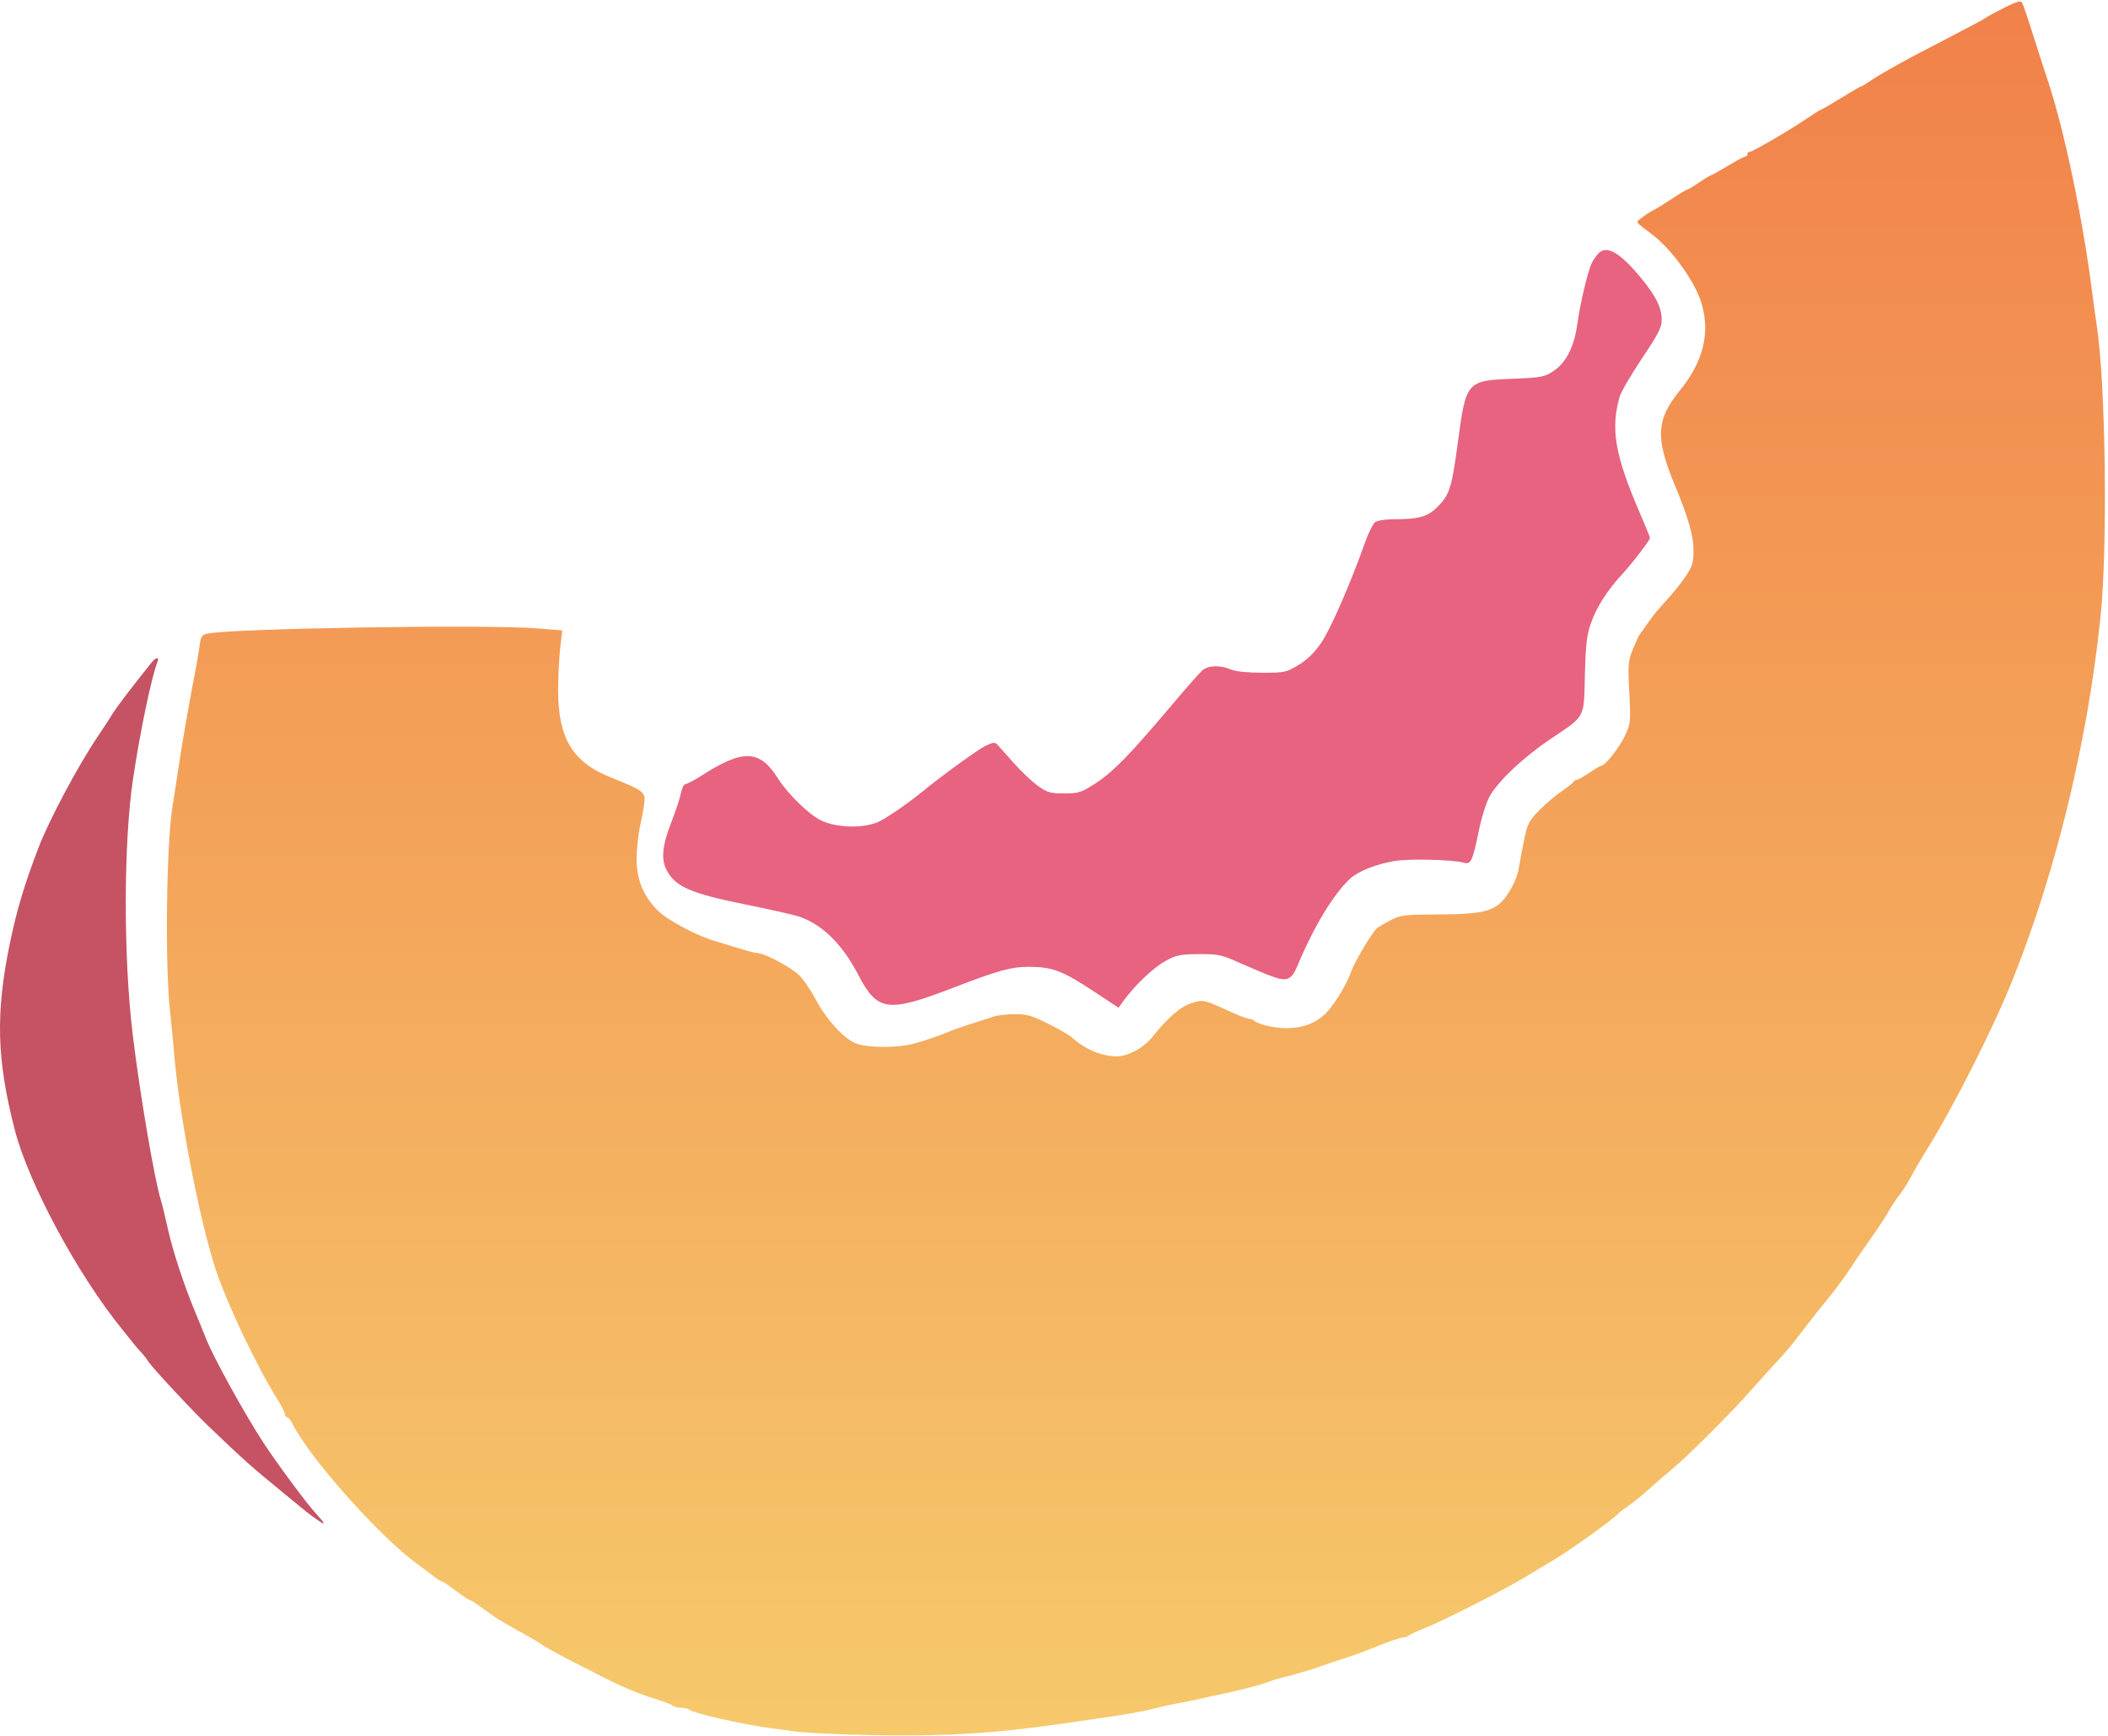
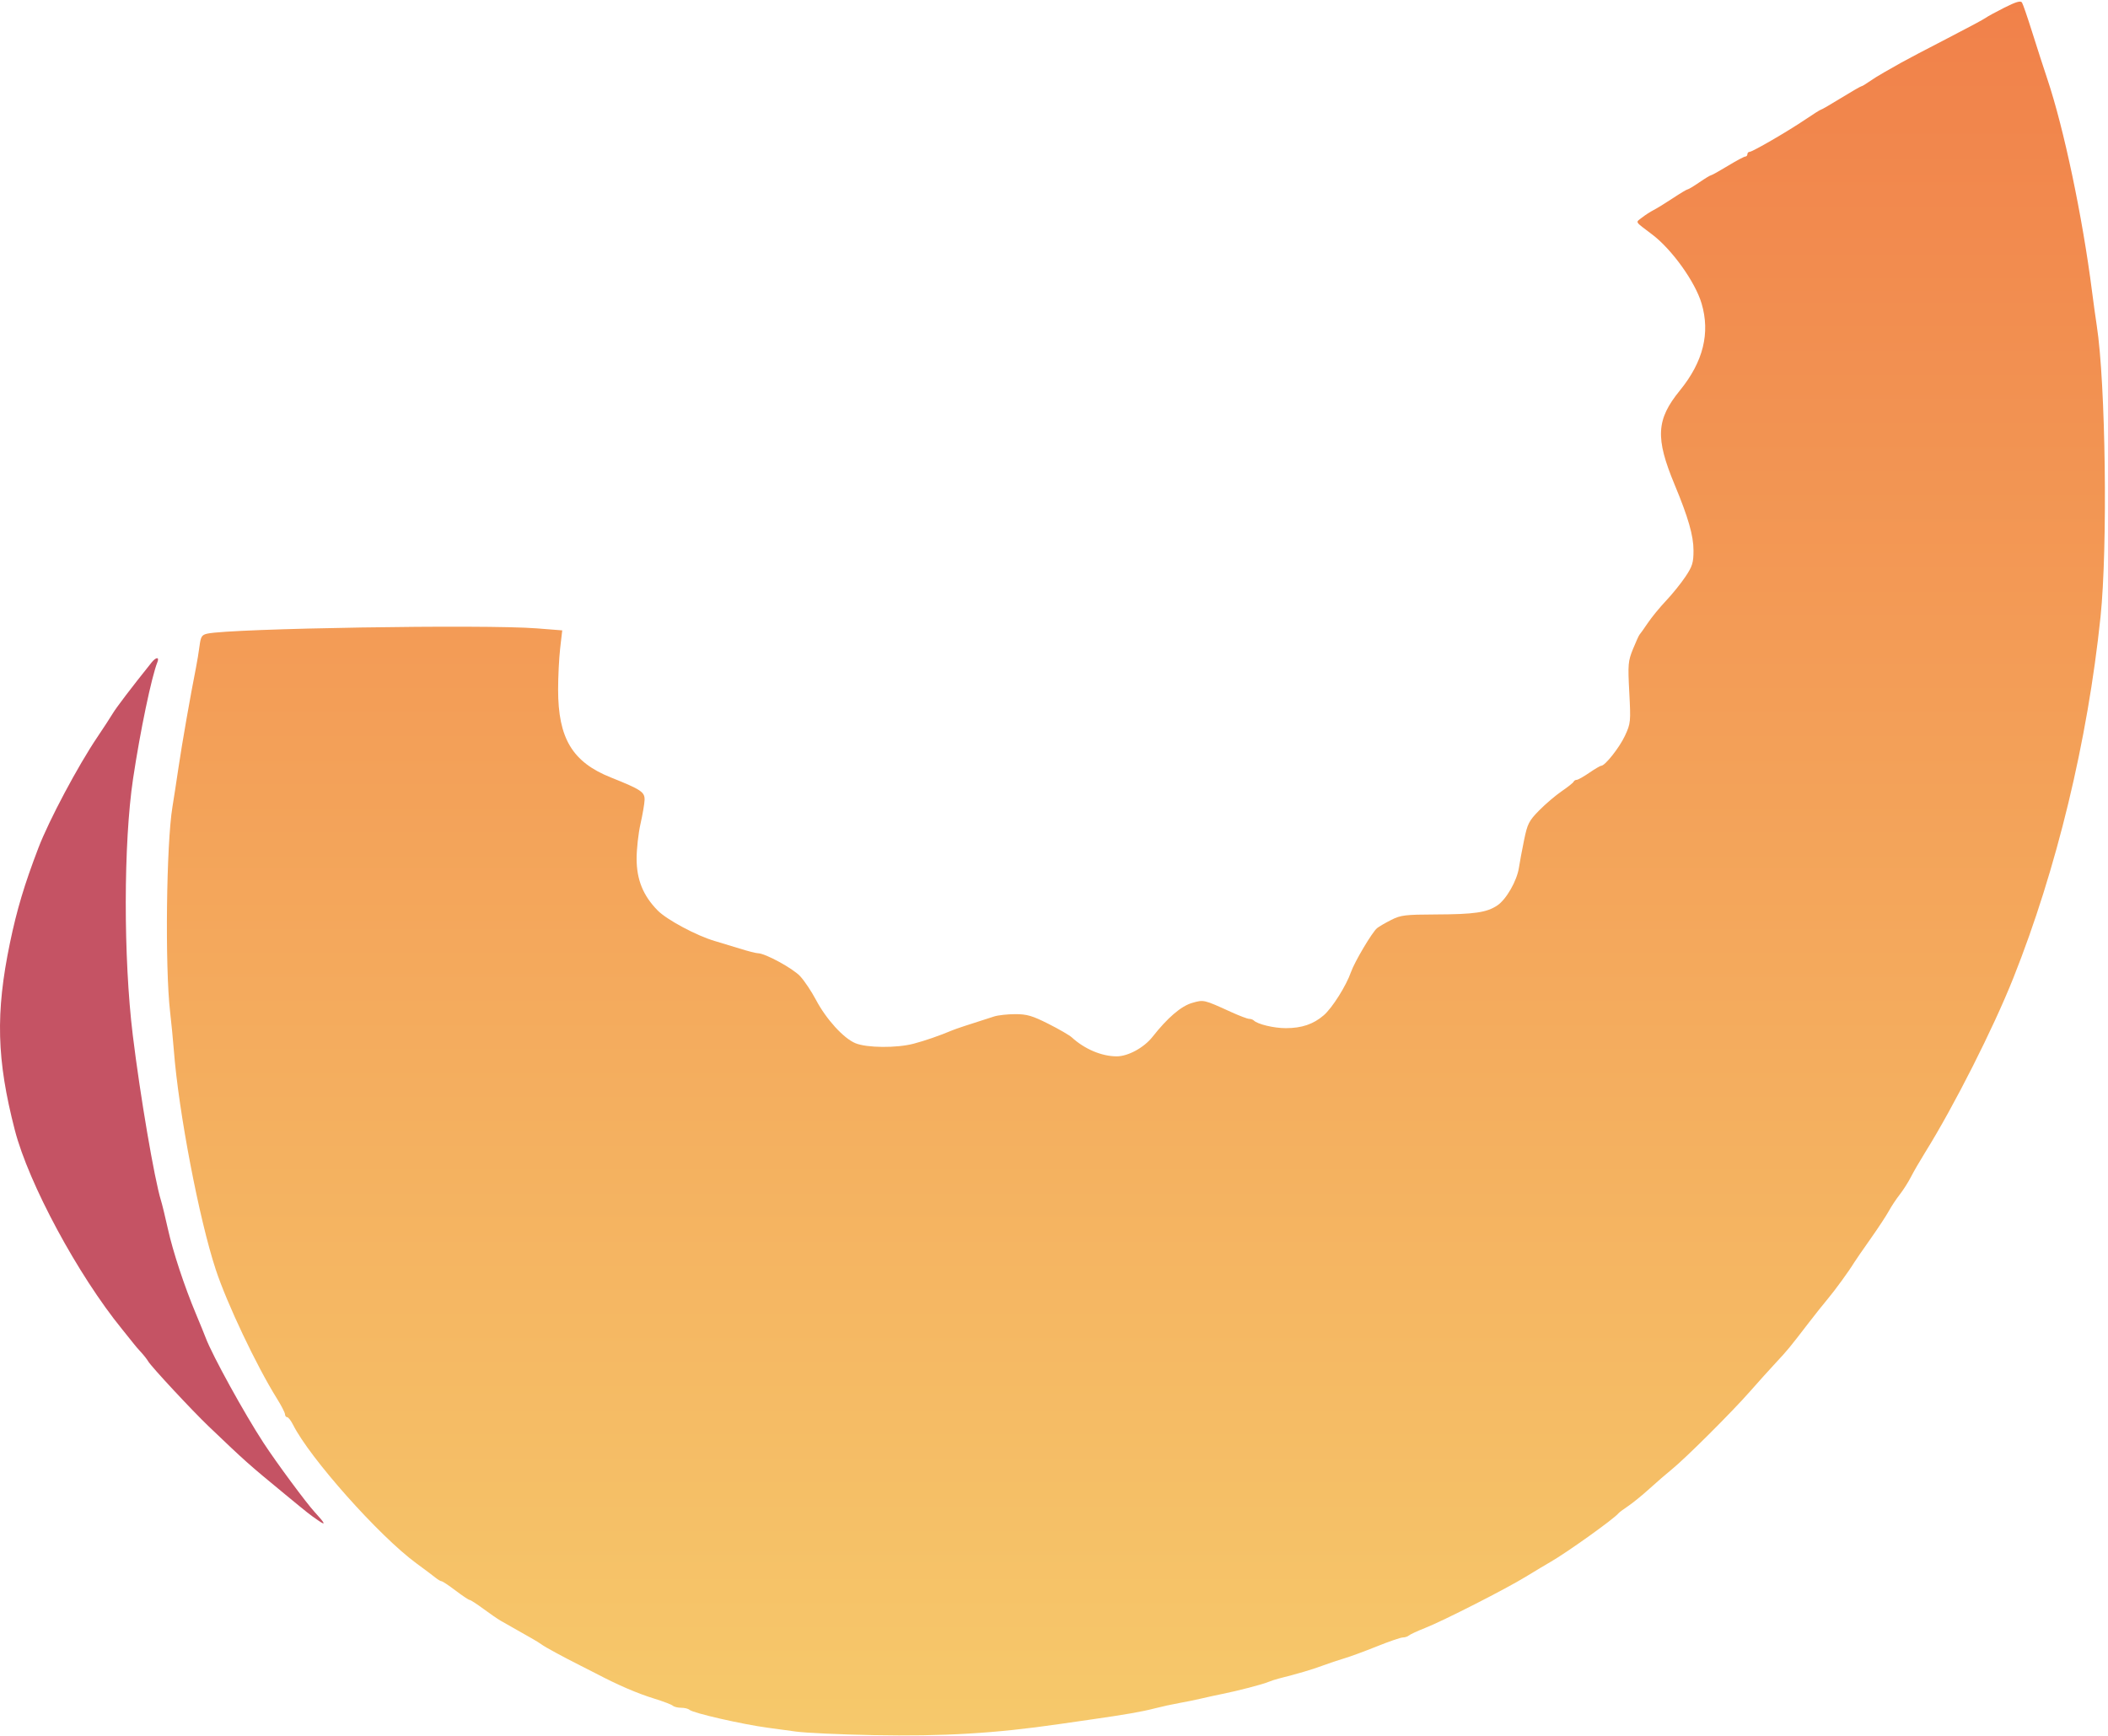
<svg xmlns="http://www.w3.org/2000/svg" width="681" height="561" viewBox="0 0 681 561" fill="none">
-   <path fill-rule="evenodd" clip-rule="evenodd" d="M516.216 82.031C515.581 82.759 514.701 84.053 514.262 84.906C513.024 87.307 510.511 97.857 509.622 104.377C508.592 111.944 505.987 117.144 501.857 119.876C498.939 121.808 497.996 121.987 488.772 122.369C473.683 122.994 473.617 123.072 470.91 143.332C469.015 157.506 468.262 159.893 464.49 163.67C461.145 167.021 458.47 167.767 449.799 167.767C447.438 167.767 444.936 168.193 444.238 168.714C443.54 169.234 442.063 172.215 440.956 175.338C436.259 188.585 429.837 203.294 426.85 207.648C424.658 210.843 422.33 213.122 419.504 214.84C415.545 217.246 415.039 217.354 407.77 217.354C403.099 217.354 399.241 216.961 397.756 216.335C394.134 214.806 390.285 214.93 388.367 216.637C387.456 217.448 382.541 223.051 377.446 229.089C364.76 244.118 359.372 249.593 353.686 253.236C349.249 256.078 348.407 256.343 343.788 256.343C339.306 256.343 338.351 256.066 335.281 253.882C333.379 252.529 329.872 249.207 327.489 246.501C325.105 243.794 322.727 241.125 322.205 240.569C321.415 239.728 320.76 239.799 318.319 240.987C315.899 242.165 303.916 250.871 297.938 255.795C293.846 259.165 287.022 263.897 284.184 265.33C279.55 267.673 270.603 267.585 265.417 265.147C261.402 263.261 254.52 256.571 251.231 251.359C245.455 242.206 240.021 242.002 226.879 250.443C224.42 252.022 221.988 253.314 221.474 253.314C220.961 253.314 220.302 254.592 220.009 256.153C219.716 257.715 218.288 262.039 216.833 265.762C213.962 273.112 213.518 277.594 215.316 281.052C218.139 286.481 223.083 288.645 240.85 292.23C248.116 293.696 255.636 295.373 257.559 295.956C265.216 298.277 271.973 304.771 277.216 314.849C283.457 326.845 286.69 327.293 307.965 319.112C322.512 313.518 326.673 312.363 332.264 312.369C340.078 312.377 343.169 313.56 353.877 320.644L361.333 325.577L362.962 323.338C366.605 318.333 372.616 312.615 376.436 310.522C380.048 308.543 381.231 308.297 387.303 308.264C393.61 308.228 394.595 308.44 400.551 311.115C404.09 312.704 408.774 314.661 410.961 315.463C415.765 317.225 417.236 316.606 419.153 312.022C424.491 299.253 430.855 288.741 436.218 283.837C438.788 281.487 444.431 279.236 450.321 278.21C455.174 277.365 469.193 277.695 472.974 278.742C475.17 279.352 475.744 278.111 477.734 268.456C478.692 263.809 480.193 259.091 481.345 257.1C484.245 252.087 492.286 244.551 500.963 238.712C512.34 231.056 511.643 232.357 512.008 218.111C512.264 208.117 512.61 205.168 513.985 201.249C515.765 196.176 519.413 190.471 524.02 185.558C527.095 182.279 533.036 174.525 533.036 173.79C533.036 173.542 531.649 170.126 529.953 166.199C521.728 147.153 520.252 138.811 523.23 128.197C523.669 126.629 526.907 121.063 530.425 115.829C535.713 107.961 536.821 105.803 536.821 103.376C536.821 99.416 534.975 95.668 530.13 89.79C523.241 81.432 518.867 78.993 516.216 82.031Z" fill="#E76380" />
  <path fill-rule="evenodd" clip-rule="evenodd" d="M48.95 214.062C42.333 222.331 37.611 228.534 36.406 230.538C35.602 231.875 33.382 235.282 31.473 238.108C25.214 247.372 15.816 265.03 12.419 273.908C7.875 285.784 5.444 293.902 3.213 304.647C-1.486 327.276 -1.091 342.383 4.796 365.133C9.269 382.413 25.188 411.964 39.45 429.457C41.136 431.524 42.856 433.671 43.272 434.225C43.688 434.78 44.738 435.995 45.603 436.926C46.469 437.857 47.491 439.163 47.874 439.828C48.85 441.521 62.051 455.716 67.398 460.822C79.531 472.409 80.175 472.981 92.102 482.799C99.963 489.27 99.744 489.097 102.701 491.164C105.445 493.081 105.134 492.292 101.672 488.543C98.953 485.599 89.32 472.567 85.157 466.2C78.923 456.666 68.577 437.874 66.456 432.231C66.044 431.136 64.636 427.685 63.327 424.562C59.546 415.538 55.855 404.354 54.218 396.951C53.386 393.192 52.389 389.094 52.002 387.845C49.89 381.022 45.29 354.045 42.9 334.472C39.838 309.403 39.88 272.332 42.991 251.575C45.296 236.205 48.955 218.678 50.855 213.911C51.549 212.171 50.389 212.263 48.95 214.062Z" fill="#C55364" />
  <path fill-rule="evenodd" clip-rule="evenodd" d="M647.502 2.482C644.677 3.904 641.966 5.386 641.478 5.776C640.989 6.166 635.31 9.206 628.856 12.532C622.402 15.859 615.845 19.307 614.283 20.195C612.722 21.083 610.167 22.531 608.605 23.412C607.044 24.293 604.862 25.656 603.757 26.44C602.651 27.225 601.569 27.866 601.352 27.866C601.134 27.866 598.181 29.569 594.789 31.651C591.396 33.733 588.457 35.436 588.257 35.436C588.056 35.436 585.839 36.831 583.33 38.535C577.718 42.346 566.153 49.063 565.204 49.063C564.821 49.063 564.506 49.404 564.506 49.82C564.506 50.237 564.201 50.578 563.827 50.578C563.453 50.578 560.904 51.94 558.162 53.606C555.421 55.271 552.978 56.634 552.733 56.634C552.488 56.634 550.802 57.656 548.987 58.905C547.171 60.154 545.473 61.176 545.213 61.176C544.952 61.176 542.799 62.463 540.428 64.036C538.057 65.608 535.265 67.327 534.224 67.855C533.183 68.383 531.48 69.485 530.439 70.305C528.315 71.976 527.93 71.346 533.777 75.782C540.159 80.624 547.64 91.077 549.702 98.034C552.543 107.621 550.231 116.901 542.698 126.149C535.04 135.552 534.707 141.463 540.988 156.565C545.403 167.181 547.094 173.074 547.094 177.84C547.094 181.813 546.744 182.951 544.475 186.341C543.034 188.493 540.224 191.976 538.229 194.082C536.235 196.187 533.581 199.424 532.334 201.274C531.085 203.124 529.89 204.809 529.677 205.017C529.464 205.225 528.511 207.311 527.56 209.653C525.95 213.618 525.866 214.586 526.349 223.735C526.847 233.168 526.793 233.721 524.98 237.647C523.207 241.485 518.53 247.412 517.273 247.412C516.961 247.412 515.22 248.434 513.405 249.683C511.59 250.932 509.768 251.954 509.357 251.954C508.947 251.954 508.497 252.23 508.358 252.566C508.219 252.903 506.496 254.276 504.529 255.618C502.561 256.959 499.29 259.745 497.259 261.808C493.913 265.207 493.454 266.111 492.358 271.438C491.693 274.67 490.945 278.678 490.695 280.344C490.063 284.557 486.617 290.581 483.732 292.519C480.31 294.816 476.347 295.398 463.818 295.444C453.935 295.481 452.501 295.657 449.434 297.212C447.56 298.162 445.509 299.354 444.876 299.862C443.324 301.104 437.597 310.74 436.452 314.036C434.91 318.471 430.396 325.639 427.651 328.011C424.298 330.908 420.553 332.179 415.366 332.179C411.512 332.179 406.255 330.914 405.034 329.692C404.749 329.407 404.076 329.174 403.54 329.174C403.004 329.174 400.42 328.198 397.799 327.005C388.822 322.919 388.912 322.94 385.148 324.019C381.581 325.042 377.203 328.785 372.328 334.981C369.577 338.476 364.425 341.287 360.765 341.287C355.916 341.287 350.386 338.95 346.231 335.144C345.472 334.449 342.065 332.478 338.66 330.764C333.477 328.155 331.738 327.648 327.98 327.654C325.512 327.657 322.446 327.993 321.167 328.4C312.287 331.228 308.809 332.382 307.486 332.939C303.474 334.626 298.787 336.246 295.147 337.203C289.654 338.648 280.026 338.567 276.35 337.044C272.519 335.458 266.914 329.3 263.608 323.045C262.156 320.3 259.851 316.854 258.487 315.389C256.121 312.849 247.162 307.976 244.856 307.976C244.256 307.976 241.579 307.29 238.908 306.452C236.237 305.613 232.689 304.535 231.023 304.057C225.134 302.365 215.427 297.18 212.434 294.127C207.753 289.351 205.662 284.191 205.662 277.412C205.662 274.29 206.224 269.245 206.91 266.198C207.597 263.152 208.194 259.672 208.235 258.465C208.325 255.895 207.131 255.097 197.335 251.181C184.908 246.214 180.301 238.54 180.301 222.808C180.301 218.644 180.6 212.633 180.965 209.449L181.631 203.662L173.395 203.014C156.6 201.694 74.579 203.009 66.966 204.72C65.194 205.118 64.857 205.653 64.462 208.694C64.212 210.627 63.701 213.742 63.329 215.615C61.549 224.574 58.796 240.289 57.692 247.79C57.019 252.37 56.128 258.162 55.713 260.66C53.728 272.609 53.27 312.404 54.951 326.903C55.362 330.442 55.908 336.063 56.166 339.394C57.697 359.221 64.325 393.881 69.7 410.179C73.315 421.14 82.878 441.306 89.444 451.817C90.874 454.107 92.058 456.407 92.074 456.927C92.09 457.448 92.406 457.873 92.775 457.873C93.143 457.873 94.001 458.98 94.681 460.334C100.081 471.088 122.512 496.291 134.499 505.075C137.205 507.058 140.02 509.172 140.753 509.774C141.487 510.375 142.338 510.869 142.646 510.87C142.954 510.872 145.001 512.235 147.195 513.898C149.389 515.562 151.433 516.925 151.737 516.927C152.041 516.929 154.017 518.206 156.126 519.765C158.237 521.325 160.754 523.059 161.719 523.619C163.727 524.782 167.292 526.806 171.405 529.117C172.967 529.994 174.593 530.993 175.019 531.338C175.86 532.018 182.061 535.387 187.493 538.114C189.366 539.055 191.581 540.182 192.414 540.619C199.691 544.438 205.812 547.079 211.34 548.787C214.255 549.687 216.963 550.722 217.359 551.086C217.755 551.45 218.964 551.748 220.046 551.748C221.129 551.748 222.338 552.045 222.734 552.409C223.876 553.459 239.852 557.115 248.057 558.203C249.931 558.452 254.019 559.008 257.142 559.44C260.265 559.873 271.507 560.391 282.125 560.592C304.789 561.022 321.448 560.033 342.121 557.032C344.932 556.624 349.616 555.95 352.531 555.533C363.344 553.989 368.916 553.017 372.971 551.967C375.261 551.375 378.839 550.592 380.92 550.227C383.002 549.862 386.239 549.201 388.112 548.758C389.986 548.316 393.052 547.647 394.926 547.272C399.779 546.303 407.908 544.188 409.688 543.432C410.521 543.079 412.054 542.576 413.095 542.314C419.268 540.759 423.764 539.437 427.101 538.194C429.183 537.418 432.419 536.333 434.293 535.782C436.167 535.231 440.907 533.488 444.827 531.908C448.748 530.329 452.512 529.036 453.193 529.036C453.873 529.036 454.754 528.749 455.15 528.397C455.545 528.046 457.881 526.963 460.342 525.99C466.342 523.617 486.377 513.418 492.965 509.382C495.879 507.597 499.43 505.471 500.855 504.656C506.181 501.613 521.541 490.625 522.868 488.909C523.077 488.639 524.478 487.593 525.983 486.584C527.487 485.575 530.593 483.045 532.883 480.963C535.174 478.881 538.43 476.062 540.117 474.698C544.495 471.159 559.484 456.222 565.273 449.63C567.974 446.553 571.81 442.294 573.798 440.166C577.472 436.231 578.057 435.52 584.356 427.321C586.321 424.763 589.046 421.34 590.412 419.715C592.801 416.873 597.375 410.584 598.952 407.976C599.369 407.287 601.747 403.838 604.237 400.313C606.728 396.787 609.411 392.71 610.2 391.252C610.99 389.795 612.569 387.41 613.71 385.953C614.851 384.496 616.477 381.94 617.325 380.275C618.171 378.609 620.242 375.032 621.925 372.326C631.313 357.238 643.912 332.316 650.438 315.925C664.396 280.869 674.406 239.401 678.582 199.339C680.938 176.726 680.246 123.636 677.353 105.085C676.996 102.795 676.313 97.856 675.834 94.108C672.77 70.084 666.754 41.489 661.422 25.595C660.235 22.055 658.033 15.242 656.529 10.454C655.025 5.665 653.535 1.331 653.217 0.822C652.792 0.14 651.291 0.576 647.502 2.482Z" fill="url(#paint0_linear_1850_1564)" />
  <defs>
    <linearGradient id="paint0_linear_1850_1564" x1="366.96" y1="0.52" x2="366.96" y2="560.688" gradientUnits="userSpaceOnUse">
      <stop stop-color="#F1814A" />
      <stop offset="1" stop-color="#F6C96B" />
    </linearGradient>
  </defs>
</svg>